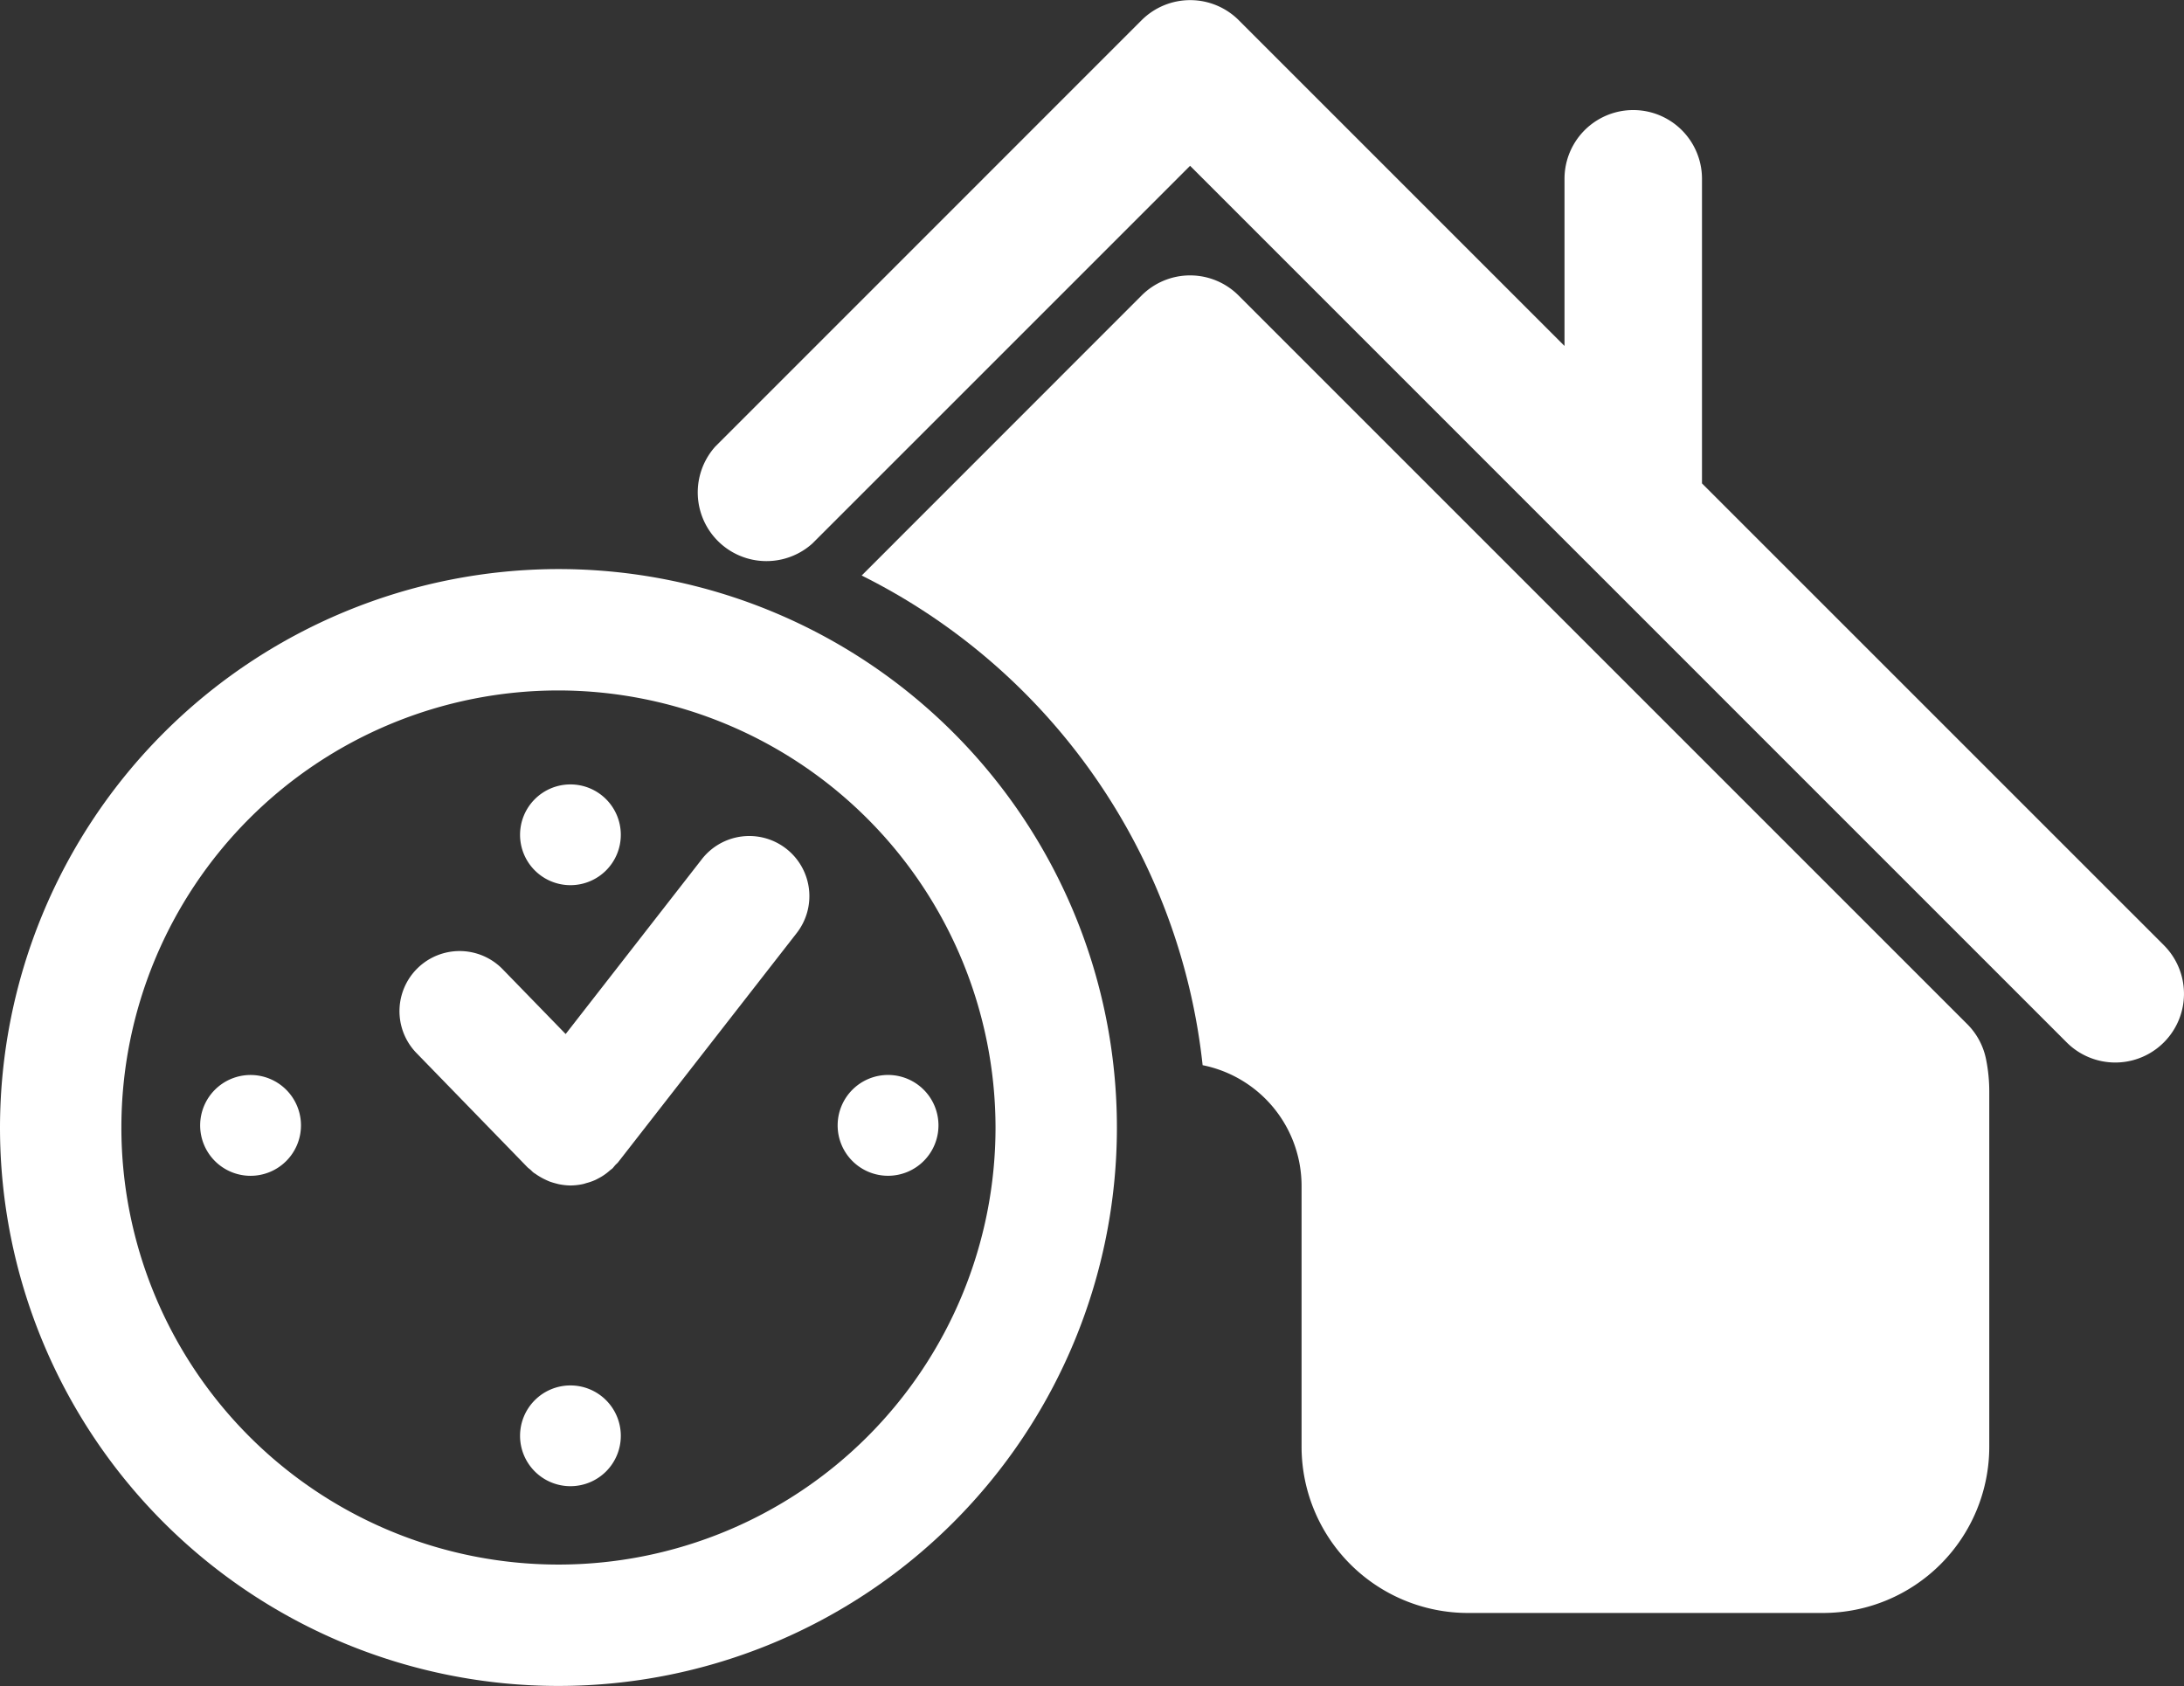
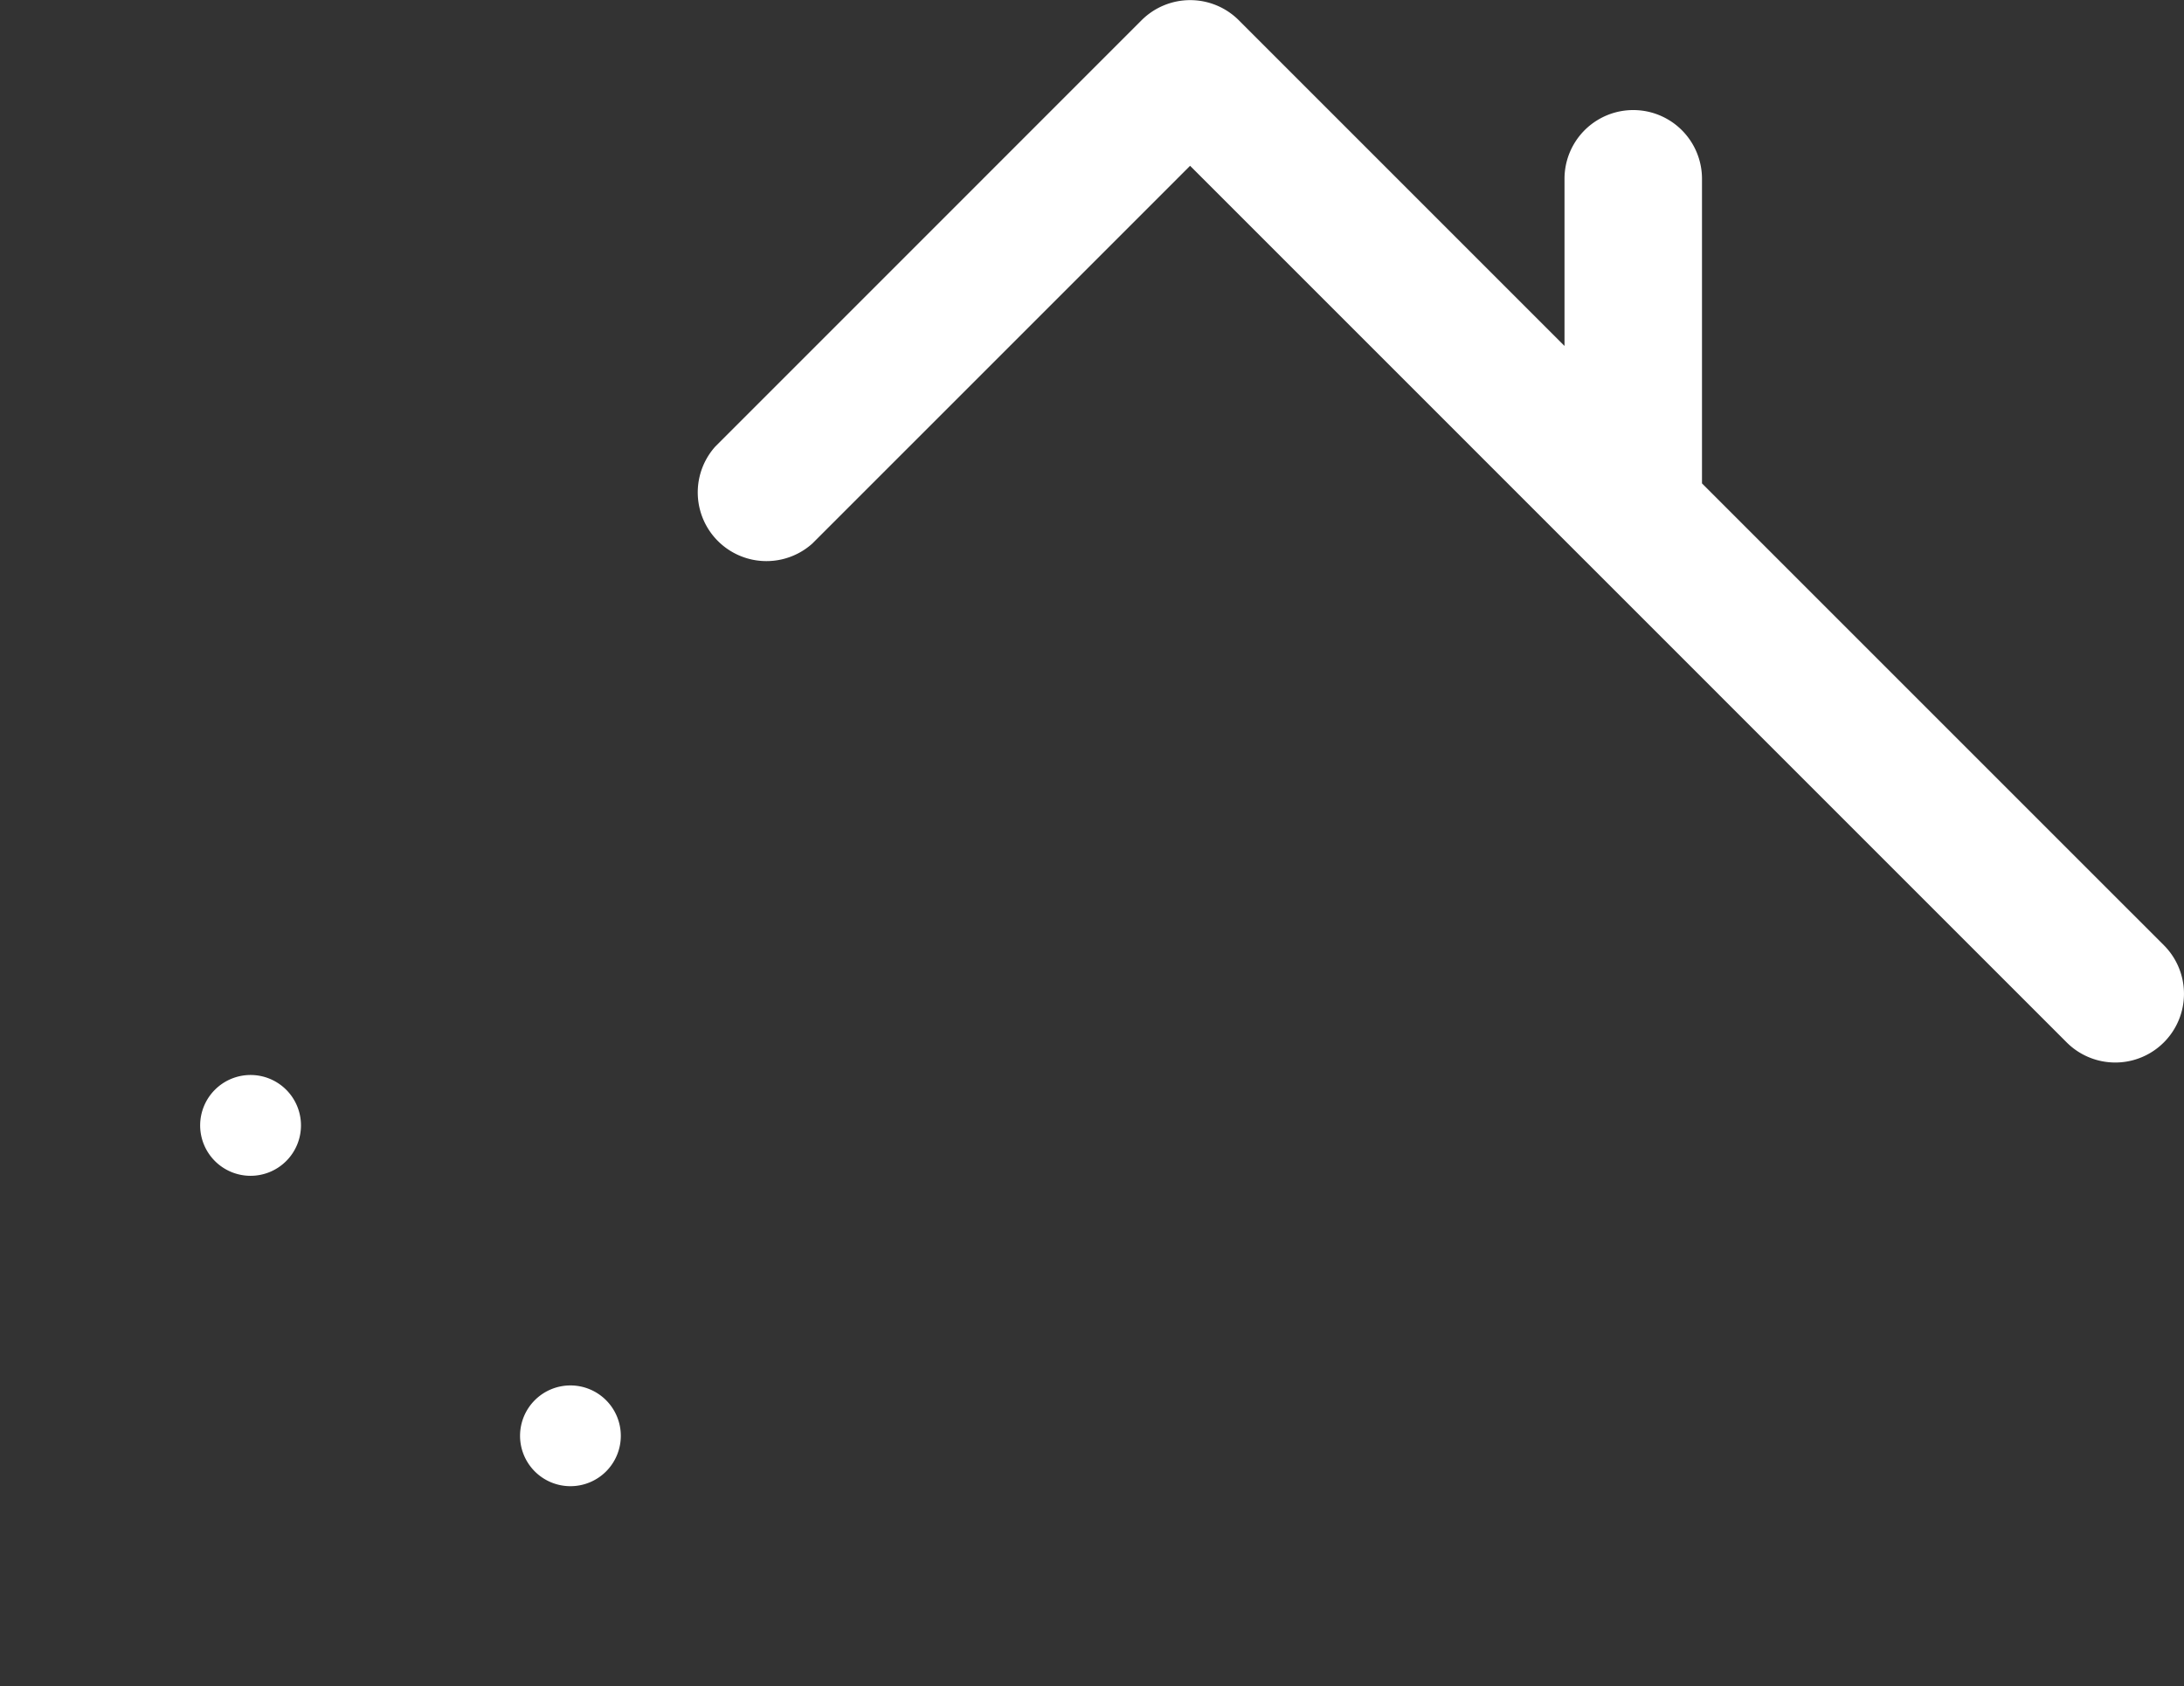
<svg xmlns="http://www.w3.org/2000/svg" id="Capa_1" data-name="Capa 1" viewBox="0 0 66.374 51.24">
  <rect x="0" y="0" width="66.374" height="51.24" fill="#333333" stroke="none" />
  <defs>
    <style>.cls-1{fill:#fff;}</style>
  </defs>
  <title>casita 1</title>
  <path class="cls-1" d="M978.538,626.071v-9.257a2.089,2.089,0,0,0-4.178,0v5.08l-9.9-9.9a2.09,2.09,0,0,0-2.952,0l-12.956,12.957A2.088,2.088,0,0,0,951.5,627.9l11.481-11.481,26.641,26.642a2.088,2.088,0,0,0,2.952-2.955Z" transform="translate(-926.813 -611.38)" />
-   <path class="cls-1" d="M986.6,642.506l-22.143-22.143a2.083,2.083,0,0,0-2.952,0L953,628.871a18.891,18.891,0,0,1,10.362,14.882,3.743,3.743,0,0,1,3.007,3.662v7.936a5.057,5.057,0,0,0,5.048,5.05H982.22a5.055,5.055,0,0,0,5.049-5.05v-10.8a4.953,4.953,0,0,0-.094-.958A2.086,2.086,0,0,0,986.6,642.506Z" transform="translate(-926.813 -611.38)" />
-   <path class="cls-1" d="M944.149,647.409h0a1.885,1.885,0,0,0,.377-.042c.039-.008.074-.021.111-.032a1.72,1.72,0,0,0,.253-.087c.044-.019.084-.042.126-.064a1.546,1.546,0,0,0,.206-.13,1.457,1.457,0,0,0,.123-.1c.027-.023.055-.04.081-.064s.063-.078.1-.115.051-.045.071-.071l5.417-6.952a1.827,1.827,0,1,0-2.882-2.246l-4.128,5.3-1.917-1.972a1.827,1.827,0,0,0-2.62,2.547l3.379,3.477c.029.028.063.05.093.077s.059.063.1.091c.018.014.04.024.059.038.036.027.074.05.112.073a1.9,1.9,0,0,0,.189.1c.037.018.076.035.114.051a2.213,2.213,0,0,0,.22.066.884.884,0,0,0,.1.023A1.865,1.865,0,0,0,944.149,647.409Z" transform="translate(-926.813 -611.38)" />
-   <path class="cls-1" d="M945.68,636.751a1.531,1.531,0,1,0-1.531,1.531A1.53,1.53,0,0,0,945.68,636.751Z" transform="translate(-926.813 -611.38)" />
  <path class="cls-1" d="M945.68,655.017a1.531,1.531,0,1,0-1.531,1.531A1.53,1.53,0,0,0,945.68,655.017Z" transform="translate(-926.813 -611.38)" />
  <path class="cls-1" d="M934.429,644.051a1.532,1.532,0,1,0,1.531,1.531A1.532,1.532,0,0,0,934.429,644.051Z" transform="translate(-926.813 -611.38)" />
-   <path class="cls-1" d="M953.8,647.114a1.532,1.532,0,1,0-1.53-1.532A1.531,1.531,0,0,0,953.8,647.114Z" transform="translate(-926.813 -611.38)" />
-   <path class="cls-1" d="M926.813,645.648a16.972,16.972,0,1,0,16.972-16.973A16.991,16.991,0,0,0,926.813,645.648Zm30.255,0a13.283,13.283,0,1,1-13.283-13.284A13.3,13.3,0,0,1,957.068,645.648Z" transform="translate(-926.813 -611.38)" />
</svg>